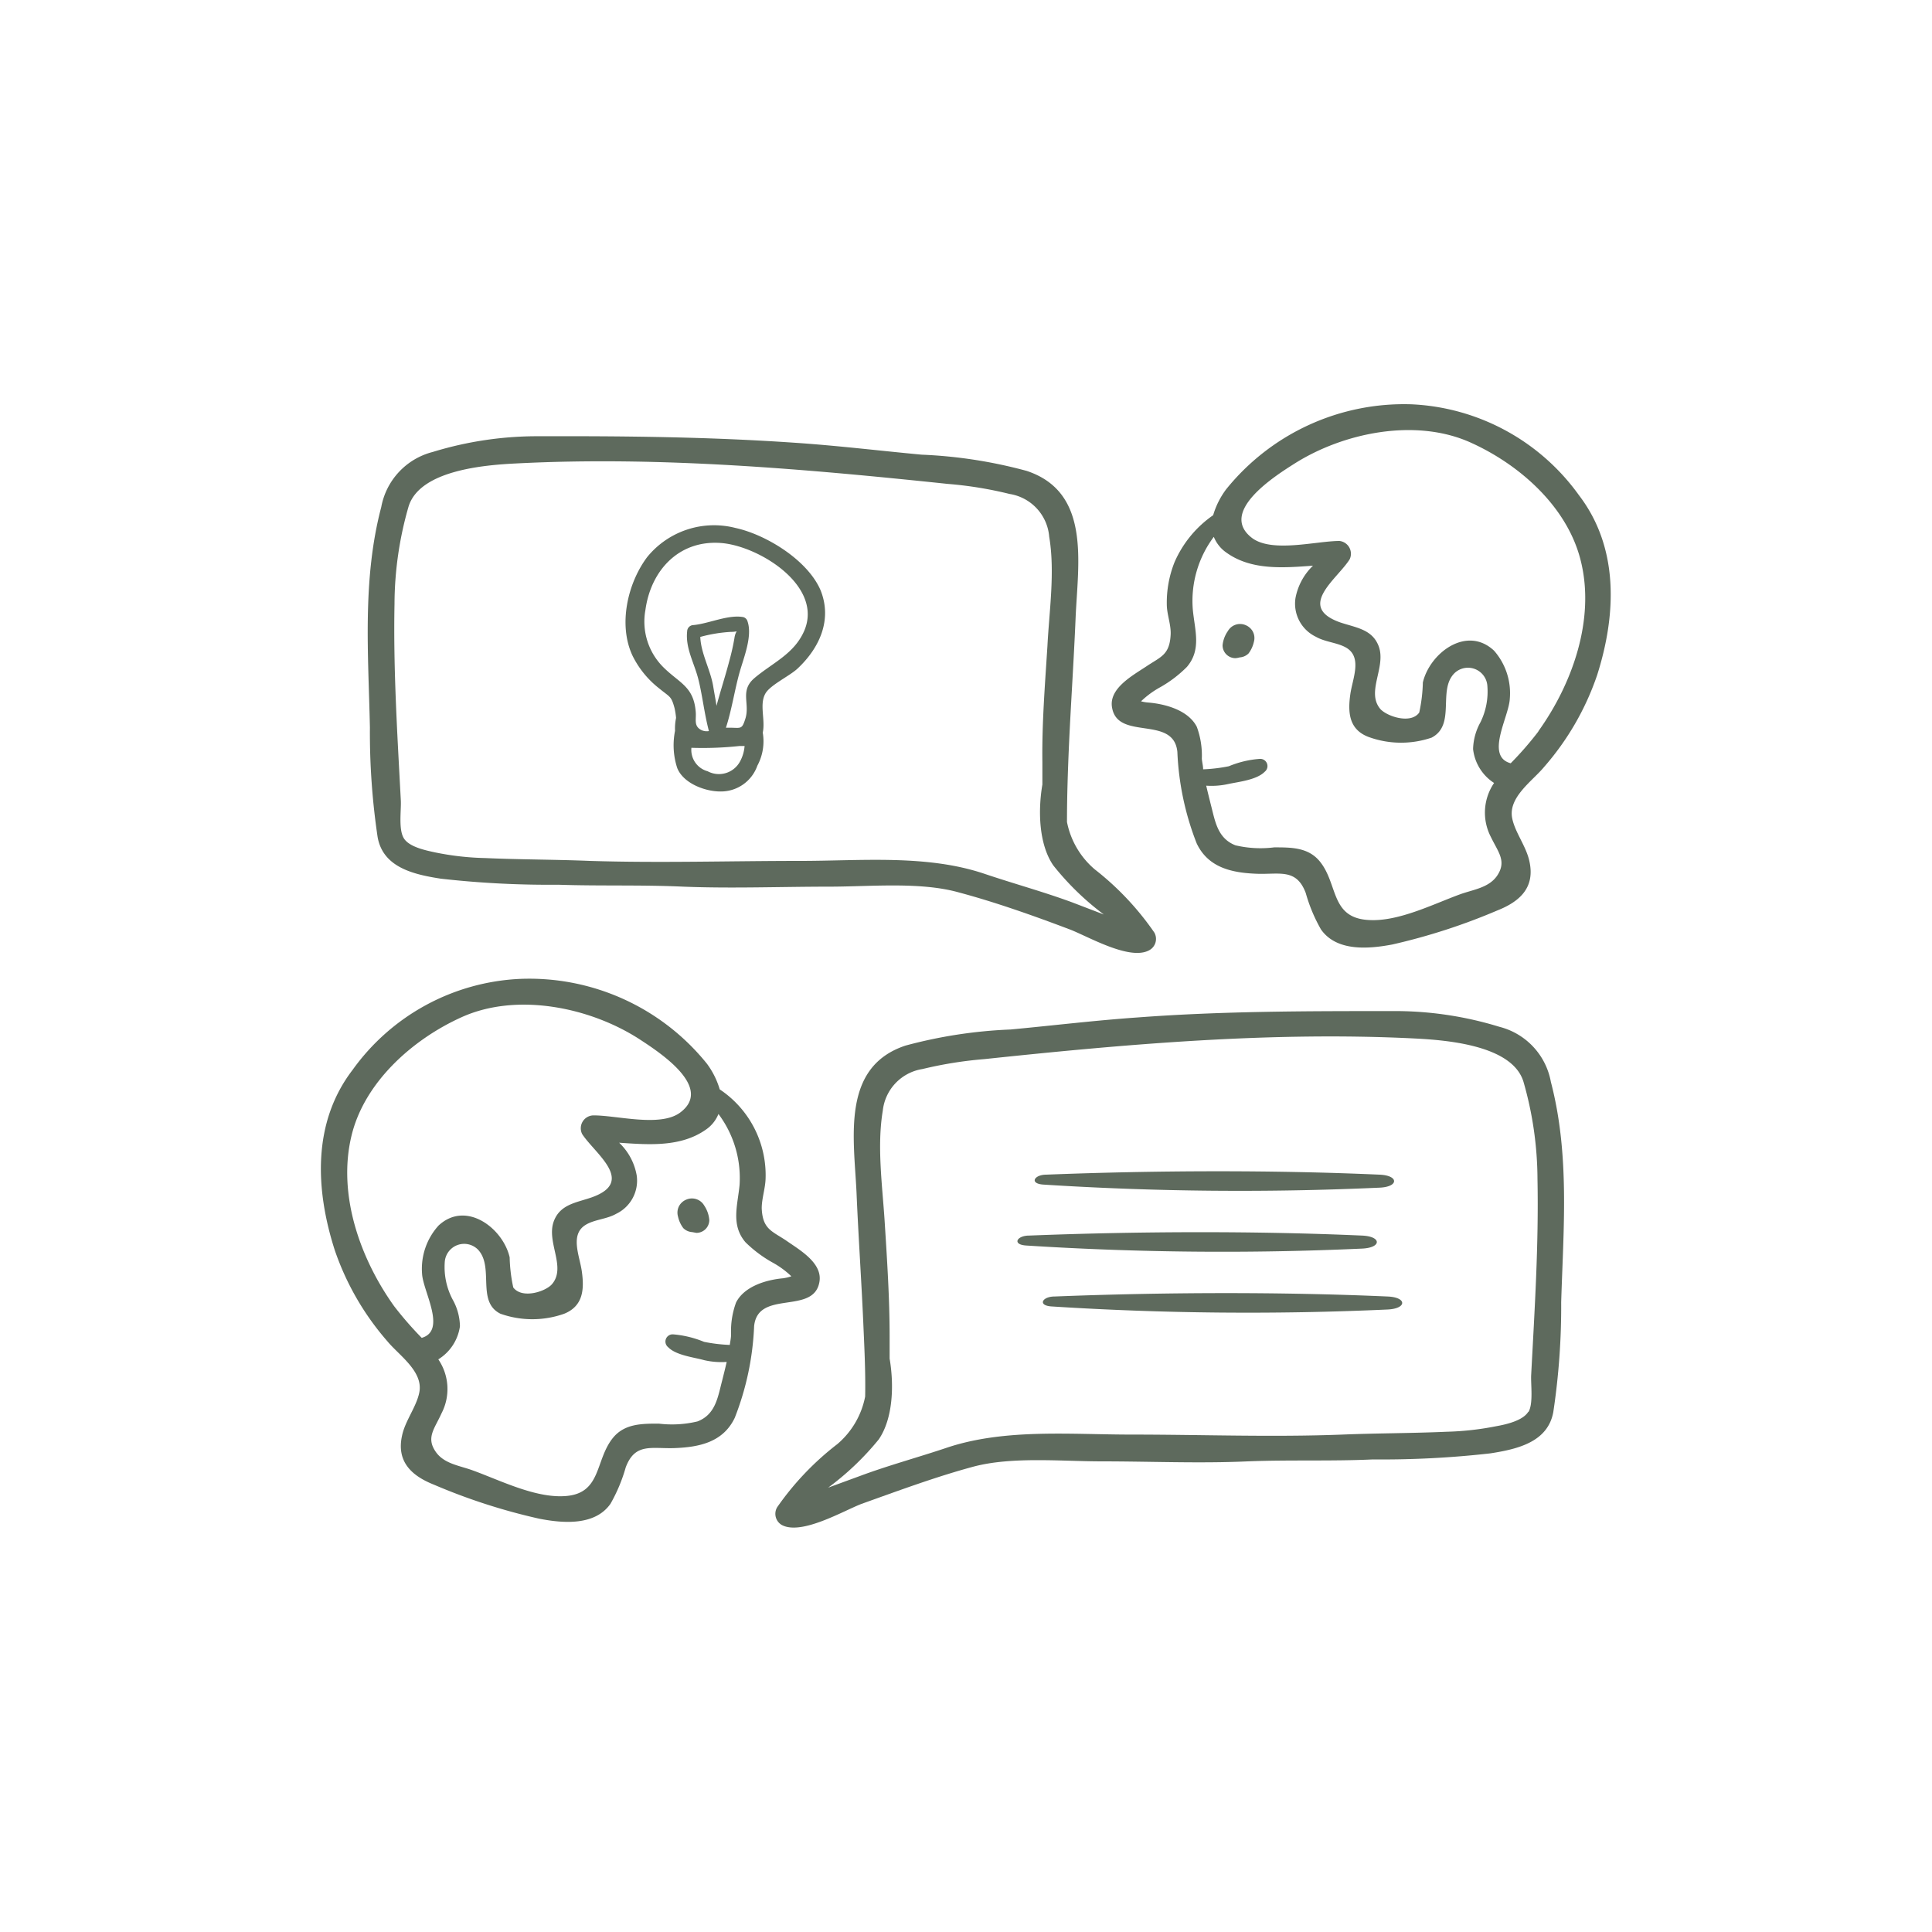
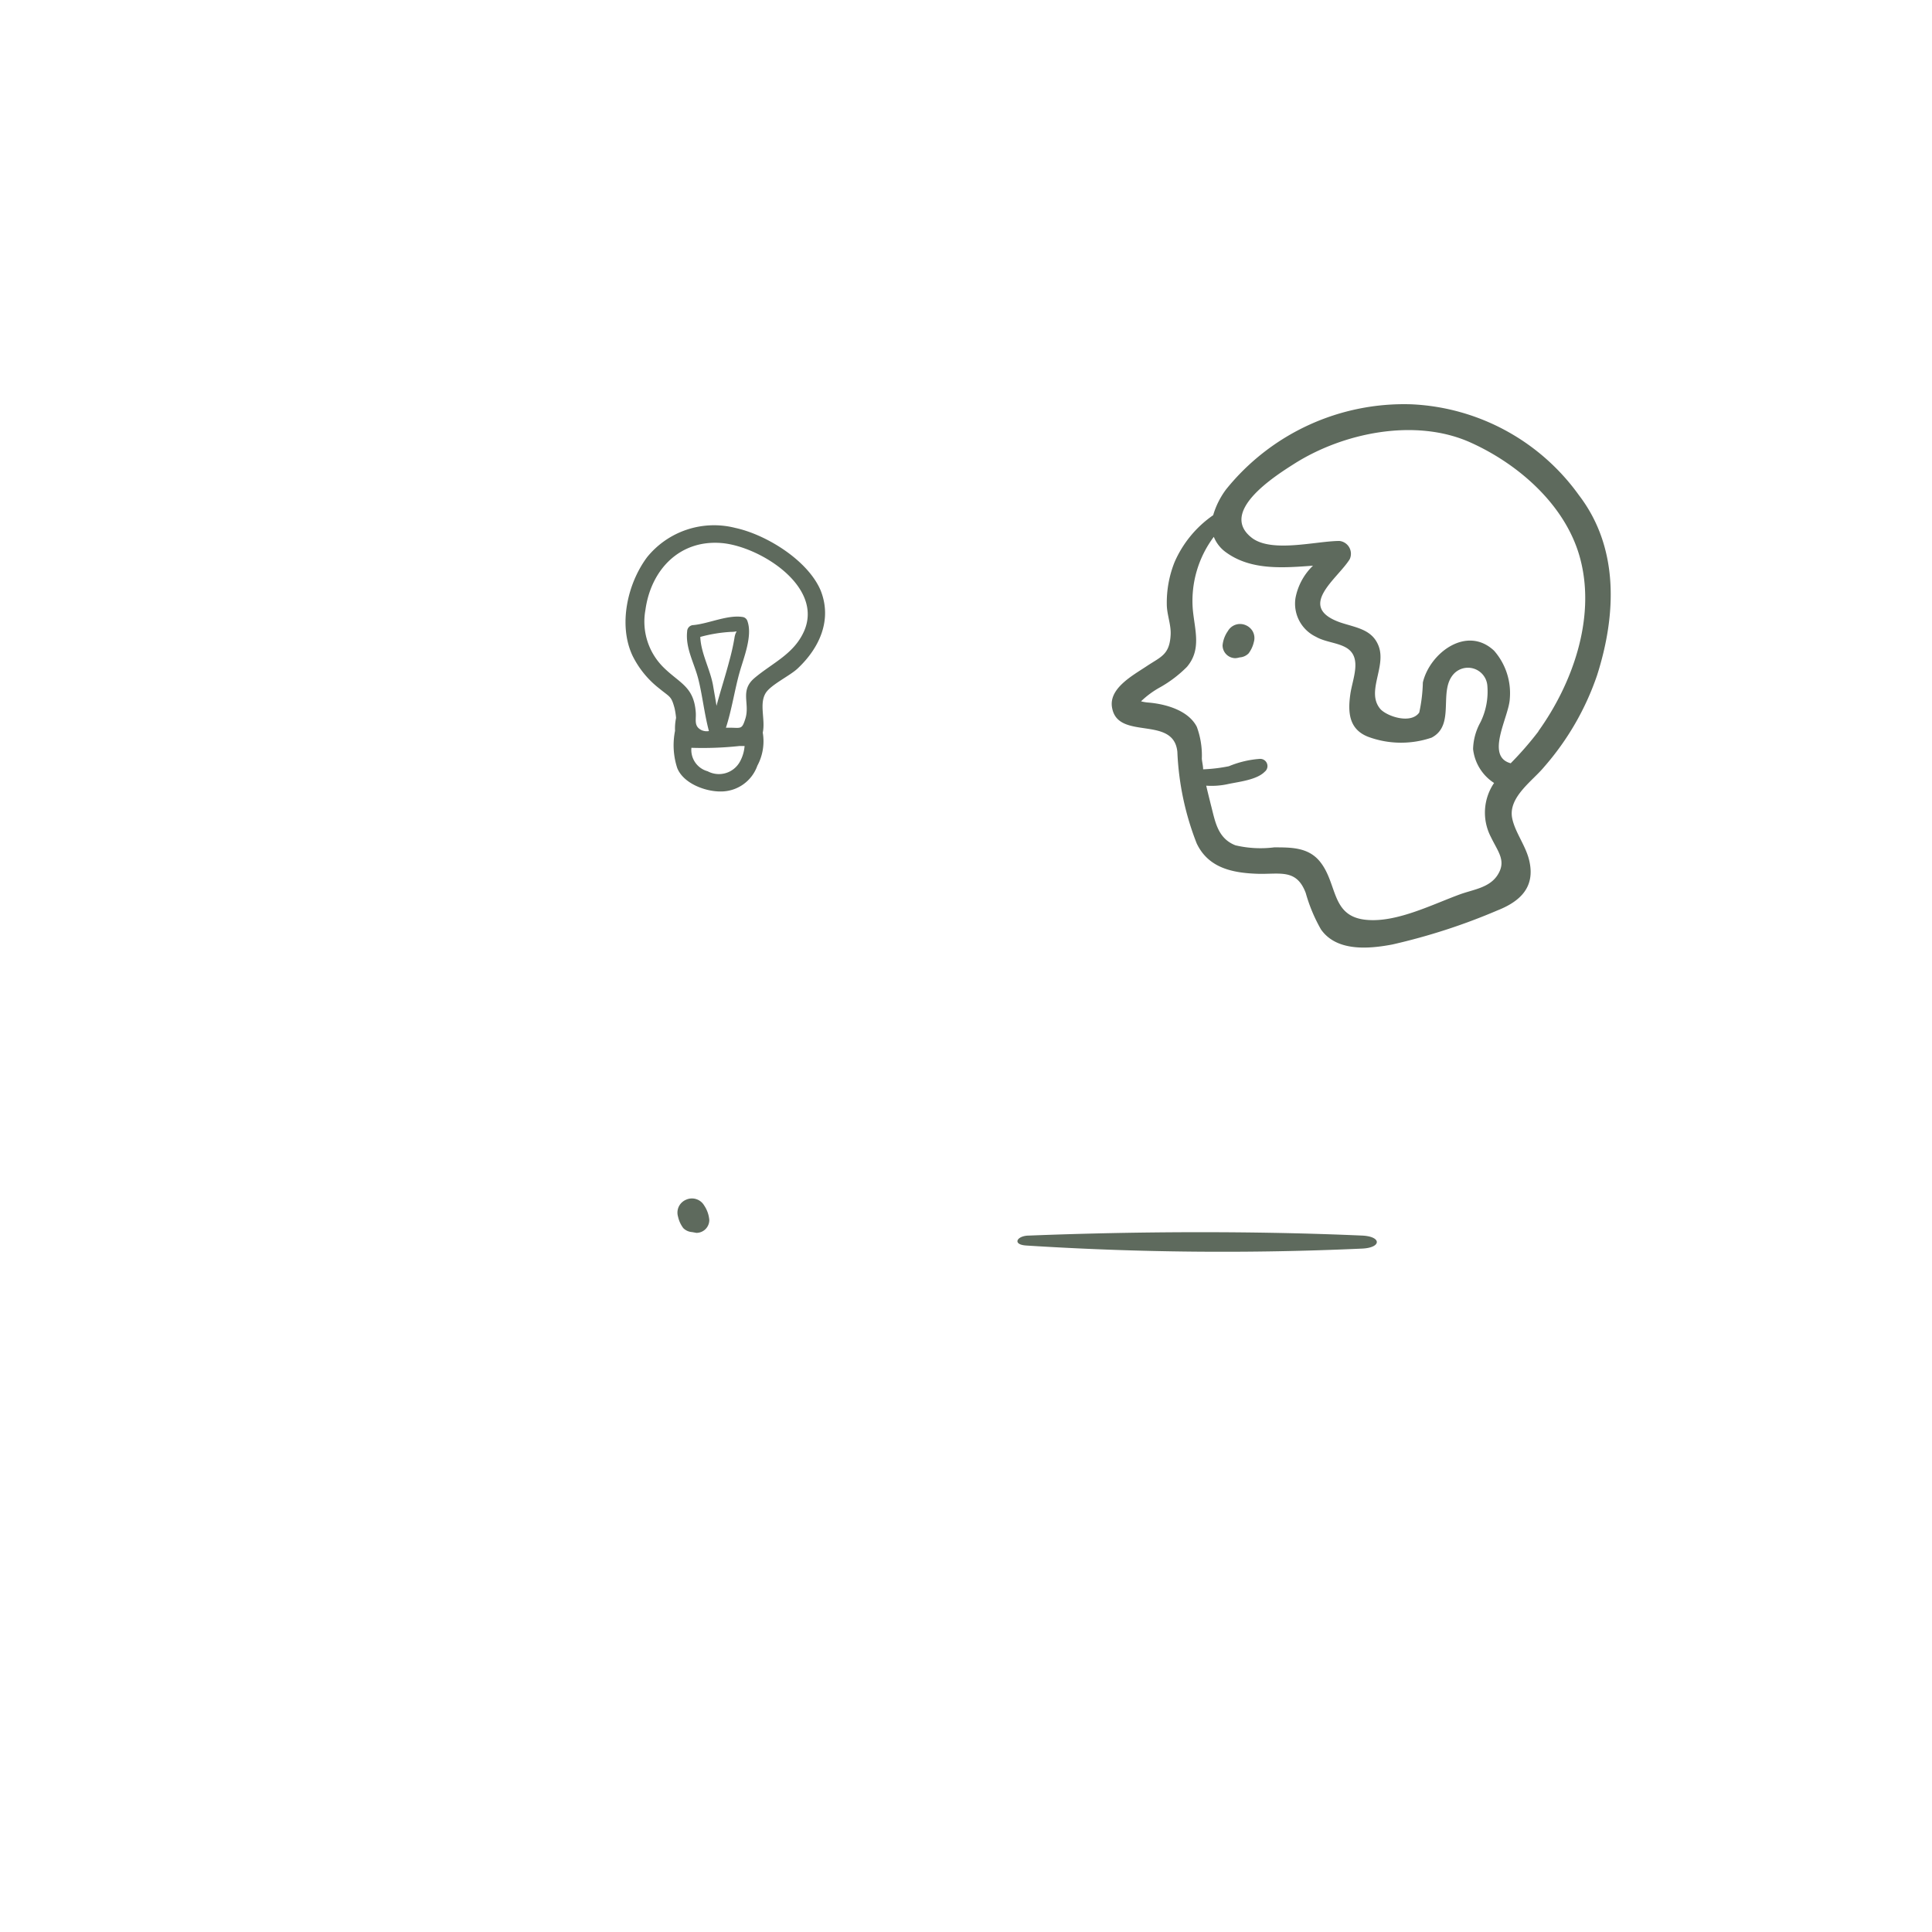
<svg xmlns="http://www.w3.org/2000/svg" id="SVG" viewBox="0 0 150 150">
  <defs>
    <style>.cls-1{fill:#5e6a5d;}</style>
  </defs>
  <path class="cls-1" d="M122.59,38.45a16.94,16.94,0,0,0-13-7.06A17.74,17.74,0,0,0,95.19,38a6.31,6.31,0,0,0-1,2,8.61,8.61,0,0,0-3,3.65,8.47,8.47,0,0,0-.6,3.27c0,.76.33,1.56.3,2.32-.07,1.6-.75,1.74-1.86,2.48s-3,1.75-2.68,3.27c.49,2.52,4.77.53,5.06,3.38a21.88,21.88,0,0,0,1.5,7.11c.9,1.9,2.75,2.29,4.69,2.36,1.76.06,3.06-.43,3.78,1.5a12.47,12.47,0,0,0,1.18,2.82c1.21,1.73,3.7,1.52,5.54,1.17a47.5,47.5,0,0,0,8.17-2.65c1.79-.71,2.92-1.82,2.47-3.82-.25-1.17-1.13-2.25-1.34-3.36-.3-1.62,1.6-2.88,2.48-3.95A21.17,21.17,0,0,0,124,52.42C125.49,47.74,125.72,42.54,122.59,38.45ZM116.23,68c-.65.93-1.83,1.06-2.86,1.43-2.11.77-4.8,2.14-7.1,2-3-.16-2.36-2.8-3.81-4.56-.9-1.09-2.23-1.08-3.54-1.08a8.5,8.5,0,0,1-3-.16c-1.41-.55-1.58-1.9-1.91-3.15-.12-.49-.25-1-.36-1.48a6,6,0,0,0,1.76-.14c.83-.17,2.17-.32,2.78-.94a.56.56,0,0,0-.39-1,7.66,7.66,0,0,0-2.39.57,12.39,12.39,0,0,1-2,.24c0-.28-.08-.55-.1-.83a6.44,6.44,0,0,0-.39-2.47c-.65-1.27-2.38-1.76-3.71-1.88a3.12,3.12,0,0,1-.62-.1,7,7,0,0,1,1.5-1.1,9.52,9.52,0,0,0,2.06-1.57c1.15-1.35.61-2.85.46-4.45a8.29,8.29,0,0,1,1.63-5.65,2.72,2.72,0,0,0,1,1.24c1.93,1.37,4.39,1.17,6.7,1a4.69,4.69,0,0,0-1.36,2.52,2.85,2.85,0,0,0,1.59,3c.73.42,1.71.45,2.39.87,1.21.76.45,2.39.28,3.58-.2,1.4-.12,2.72,1.37,3.31a7.35,7.35,0,0,0,4.94.07c1.91-1,.45-3.68,1.77-5a1.51,1.51,0,0,1,2.56,1,5.39,5.39,0,0,1-.54,2.81,4.51,4.51,0,0,0-.57,2.08A3.61,3.61,0,0,0,116,60.79a4.09,4.09,0,0,0-.25,4.19C116.32,66.17,117,66.86,116.23,68Zm3.21-11.21a25.9,25.9,0,0,1-2.15,2.47c-2-.54-.14-3.59-.07-5A5,5,0,0,0,116,50.52c-2.13-2-5,.19-5.53,2.47a12.18,12.18,0,0,1-.28,2.33c-.64.91-2.45.32-3-.25-1.17-1.33.46-3.27-.15-4.9-.5-1.32-1.75-1.43-3-1.85-3.42-1.22-.2-3.37.75-4.9A1,1,0,0,0,104,42c-1.8,0-5.23.94-6.79-.23-2.62-2,1.71-4.77,3.24-5.74,3.82-2.44,9.45-3.6,13.73-1.67,3.8,1.71,7.54,5,8.56,9.22C123.85,48.1,122.08,53.09,119.44,56.77Z" />
  <path class="cls-1" d="M97.25,49a1.13,1.13,0,0,0-.53-.46,1.09,1.09,0,0,0-1.39.46,2.31,2.31,0,0,0-.41,1.1,1,1,0,0,0,1,1,1.61,1.61,0,0,0,.33-.06,1.07,1.07,0,0,0,.69-.31,2.33,2.33,0,0,0,.41-.89A1.08,1.08,0,0,0,97.25,49Z" />
-   <path class="cls-1" d="M89.62,72.4A22.14,22.14,0,0,0,85,67.5a6.46,6.46,0,0,1-2.16-3.68c0-2,.07-4,.15-5.86.15-3.32.38-6.65.52-10,.18-4.24,1.21-9.74-3.8-11.4a36.79,36.79,0,0,0-8.16-1.26c-3.31-.31-6.6-.71-9.92-.93-6.55-.45-13.1-.52-19.66-.5a27.63,27.63,0,0,0-8.37,1.22,5.43,5.43,0,0,0-4,4.28c-1.48,5.62-1,11.39-.88,17.11A55.05,55.05,0,0,0,29.32,65c.42,2.34,2.77,2.89,4.9,3.22a74.82,74.82,0,0,0,9.11.47c3.25.11,6.48,0,9.72.15,3.76.15,7.56,0,11.33,0,3.16,0,7-.39,10,.43,2.89.77,5.85,1.82,8.65,2.88,1.41.53,4.66,2.46,6.19,1.63A1,1,0,0,0,89.62,72.4Zm-6.4-2.35c-2.23-.82-4.54-1.45-6.79-2.21-4.48-1.51-9.58-1-14.27-1-5.45,0-10.94.17-16.38,0-2.7-.11-5.41-.1-8.1-.22a21.51,21.51,0,0,1-3.85-.43c-.74-.16-2.08-.42-2.49-1.13s-.18-2.17-.22-2.91C30.85,57,30.53,52,30.63,46.88a27.51,27.51,0,0,1,1.09-7.55c.87-2.83,5.91-3.23,8.39-3.35,11.13-.57,22.41.43,33.47,1.59a30,30,0,0,1,4.8.78,3.66,3.66,0,0,1,3.08,3.32c.46,2.73,0,5.77-.14,8.52-.19,3-.43,6-.39,9,0,.57,0,1.14,0,1.72-.35,2.06-.27,4.64.84,6.27A21.23,21.23,0,0,0,85.7,71Z" />
-   <path class="cls-1" d="M61,96.29c-1.11-.73-1.79-.88-1.86-2.48,0-.75.28-1.55.3-2.31a8,8,0,0,0-3.56-6.92,6.31,6.31,0,0,0-1-2A17.71,17.71,0,0,0,40.38,76a16.94,16.94,0,0,0-13,7.06c-3.14,4.09-2.9,9.29-1.39,14a21.12,21.12,0,0,0,4.09,7.08c.88,1.07,2.78,2.32,2.48,3.94-.21,1.12-1.09,2.2-1.34,3.36-.45,2,.68,3.12,2.47,3.83a46.61,46.61,0,0,0,8.17,2.64c1.84.36,4.33.57,5.54-1.16a12.66,12.66,0,0,0,1.18-2.82c.72-1.93,2-1.44,3.78-1.5,1.94-.07,3.79-.46,4.69-2.36a21.88,21.88,0,0,0,1.5-7.11c.29-2.85,4.57-.87,5.06-3.38C63.93,98.05,62,97,61,96.29Zm-28.25,7.59a27.39,27.39,0,0,1-2.15-2.47c-2.64-3.69-4.41-8.67-3.31-13.23,1-4.17,4.76-7.5,8.56-9.21,4.28-1.93,9.91-.77,13.73,1.67,1.53,1,5.86,3.76,3.24,5.73-1.56,1.18-5,.2-6.79.23a1,1,0,0,0-.83,1.45c1,1.53,4.17,3.69.75,4.91-1.2.42-2.45.53-2.95,1.85-.61,1.63,1,3.57-.15,4.9-.5.57-2.31,1.16-3,.25a12.29,12.29,0,0,1-.28-2.34c-.52-2.27-3.39-4.45-5.52-2.47a5,5,0,0,0-1.28,3.76C32.85,100.28,34.72,103.34,32.71,103.88Zm28.11-4.64c-1.33.11-3.06.61-3.71,1.88a6.44,6.44,0,0,0-.39,2.47c0,.27-.06.55-.1.83a12.53,12.53,0,0,1-2-.24,8,8,0,0,0-2.39-.58.56.56,0,0,0-.39,1c.61.63,2,.78,2.78,1a6,6,0,0,0,1.76.14c-.11.49-.24,1-.36,1.48-.33,1.25-.5,2.6-1.91,3.14a8.5,8.5,0,0,1-3,.17c-1.31,0-2.64,0-3.54,1.08-1.45,1.76-.86,4.4-3.81,4.55-2.3.13-5-1.24-7.1-2-1-.37-2.21-.5-2.86-1.43-.79-1.12-.09-1.81.44-3a4.09,4.09,0,0,0-.25-4.19,3.61,3.61,0,0,0,1.68-2.57,4.39,4.39,0,0,0-.57-2.08A5.4,5.4,0,0,1,34.53,98a1.51,1.51,0,0,1,2.56-1c1.32,1.35-.14,4.07,1.77,5A7.41,7.41,0,0,0,43.8,102c1.49-.6,1.57-1.91,1.37-3.31-.17-1.19-.93-2.82.28-3.58.68-.43,1.66-.45,2.39-.87a2.85,2.85,0,0,0,1.59-3,4.59,4.59,0,0,0-1.36-2.52c2.31.16,4.77.35,6.71-1a2.67,2.67,0,0,0,1-1.23A8.28,8.28,0,0,1,57.42,92c-.15,1.59-.69,3.1.46,4.45A9.85,9.85,0,0,0,59.94,98a6.89,6.89,0,0,1,1.5,1.09A2.93,2.93,0,0,1,60.82,99.24Z" />
  <path class="cls-1" d="M54.67,93.59a1.1,1.1,0,0,0-1.39-.45,1.11,1.11,0,0,0-.53.45,1.09,1.09,0,0,0-.11.86,2.3,2.3,0,0,0,.41.9,1.07,1.07,0,0,0,.69.31l.33.06a1,1,0,0,0,1-1A2.38,2.38,0,0,0,54.67,93.59Z" />
-   <path class="cls-1" d="M120.41,84a5.41,5.41,0,0,0-4-4.28,27.58,27.58,0,0,0-8.37-1.22c-6.56,0-13.11,0-19.66.49-3.32.23-6.61.63-9.92.94a36.78,36.78,0,0,0-8.16,1.25c-5,1.66-4,7.16-3.8,11.4.14,3.33.37,6.65.52,10,.08,1.86.19,3.89.15,5.85a6.45,6.45,0,0,1-2.16,3.69,22.14,22.14,0,0,0-4.67,4.9,1,1,0,0,0,.36,1.38c1.53.82,4.78-1.1,6.19-1.64,2.8-1,5.76-2.1,8.65-2.88,3-.81,6.88-.42,10-.42,3.77,0,7.57.17,11.33,0,3.24-.13,6.47,0,9.72-.15a74.82,74.82,0,0,0,9.11-.47c2.13-.33,4.48-.88,4.9-3.22a55.05,55.05,0,0,0,.61-8.52C121.38,95.42,121.89,89.66,120.41,84Zm-1.75,25.6c-.41.7-1.75,1-2.49,1.13a22.47,22.47,0,0,1-3.85.43c-2.69.12-5.4.11-8.1.22-5.44.21-10.93,0-16.38,0-4.69,0-9.79-.48-14.27,1-2.25.76-4.56,1.38-6.79,2.21l-2.48.91a21.56,21.56,0,0,0,3.93-3.75c1.11-1.63,1.19-4.21.84-6.27,0-.58,0-1.16,0-1.72,0-3-.2-6-.39-9-.18-2.76-.6-5.79-.14-8.53A3.67,3.67,0,0,1,71.62,83a31.16,31.16,0,0,1,4.8-.77c11.06-1.17,22.34-2.16,33.47-1.6,2.48.13,7.52.53,8.39,3.35a27.64,27.64,0,0,1,1.09,7.56c.1,5.1-.22,10.11-.49,15.21C118.84,107.47,119.06,109,118.66,109.64Z" />
  <path class="cls-1" d="M63.71,45.83c-1-2.34-4.22-4.32-6.61-4.84a6.69,6.69,0,0,0-6.86,2.27c-1.53,2.05-2.25,5.27-1.13,7.65a7.31,7.31,0,0,0,2.06,2.53c.86.71.94.58,1.2,1.53a5.65,5.65,0,0,1,.12.77,4,4,0,0,0-.08,1,5.7,5.7,0,0,0,.17,2.89c.48,1.2,2.18,1.83,3.37,1.82a3,3,0,0,0,2.85-2,4,4,0,0,0,.42-2.57c.22-1-.29-2.21.22-3.06.4-.66,1.91-1.36,2.5-1.93C63.62,50.31,64.63,48.13,63.71,45.83Zm-6.26,13.3a1.86,1.86,0,0,1-2.51.75,1.72,1.72,0,0,1-1.26-1.82h.06a26.62,26.62,0,0,0,3.67-.14h.4A3,3,0,0,1,57.45,59.13Zm-2.08-5.86c-.21-1.27-.95-2.53-1-3.82a11.4,11.4,0,0,1,2.36-.39c.73,0,.39-.24.29.49a17.46,17.46,0,0,1-.39,1.74c-.31,1.19-.69,2.34-1,3.51C55.55,54.27,55.45,53.76,55.37,53.27ZM62.43,49c-.79,1.79-2.47,2.47-3.86,3.65-1.17,1-.3,2-.72,3.21-.26.82-.36.63-1.26.64l-.23,0c.45-1.37.69-3,1.07-4.33.31-1.1,1-2.77.61-3.92a.47.47,0,0,0-.34-.34c-1.17-.21-2.67.51-3.86.62a.5.5,0,0,0-.49.49c-.14,1.29.53,2.42.85,3.64s.48,2.75.84,4.1a1,1,0,0,1-.57-.07c-.62-.31-.41-.8-.45-1.37-.14-2-1.23-2.26-2.46-3.46a5,5,0,0,1-1.45-4.5c.43-3.14,2.68-5.51,6-5.19C59.06,42.47,63.94,45.55,62.43,49Z" />
-   <path class="cls-1" d="M107.1,91.2c-8.35-.37-17.49-.33-25.87,0-.93,0-1.33.69-.24.77a239.34,239.34,0,0,0,26.11.24C108.61,92.15,108.62,91.26,107.1,91.2Z" />
  <path class="cls-1" d="M105.76,95.93c-8.35-.37-17.49-.33-25.87,0-.93,0-1.33.69-.24.77a239.34,239.34,0,0,0,26.11.24C107.27,96.87,107.28,96,105.76,95.93Z" />
-   <path class="cls-1" d="M107.73,100.66c-8.35-.37-17.49-.33-25.86,0-.94,0-1.33.69-.25.77a239.34,239.34,0,0,0,26.11.24C109.24,101.6,109.25,100.72,107.73,100.66Z" />
</svg>